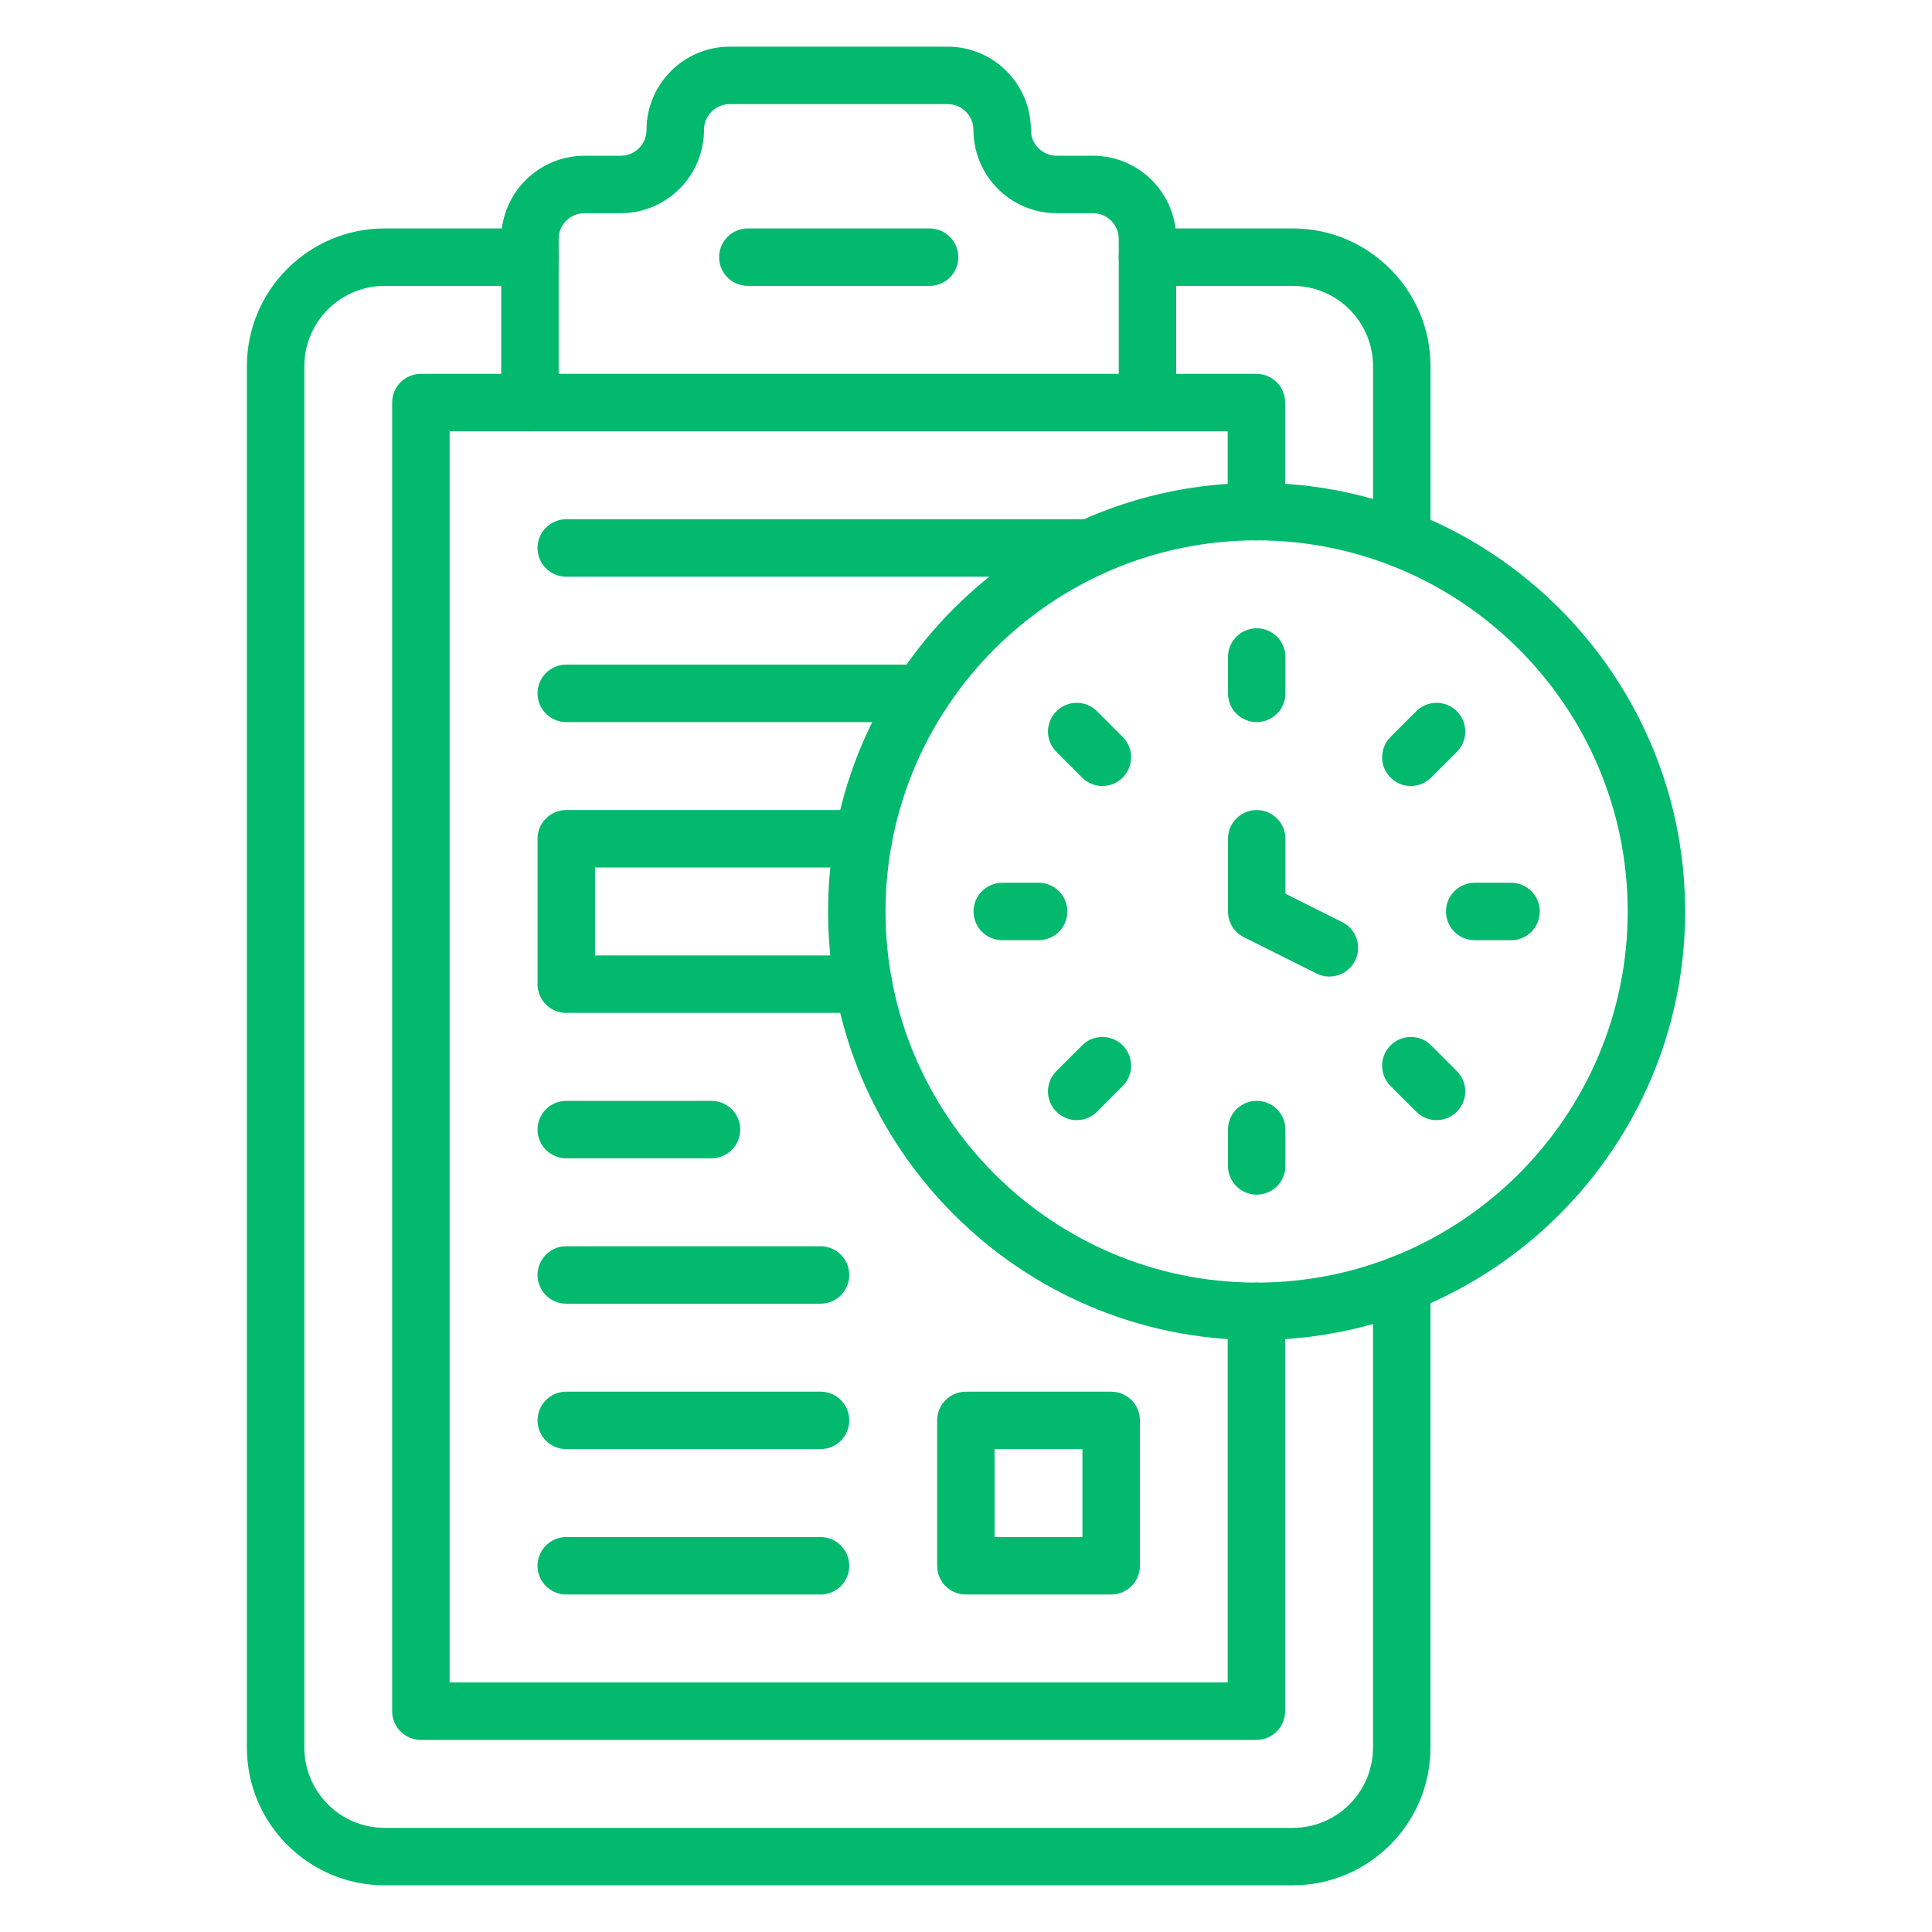
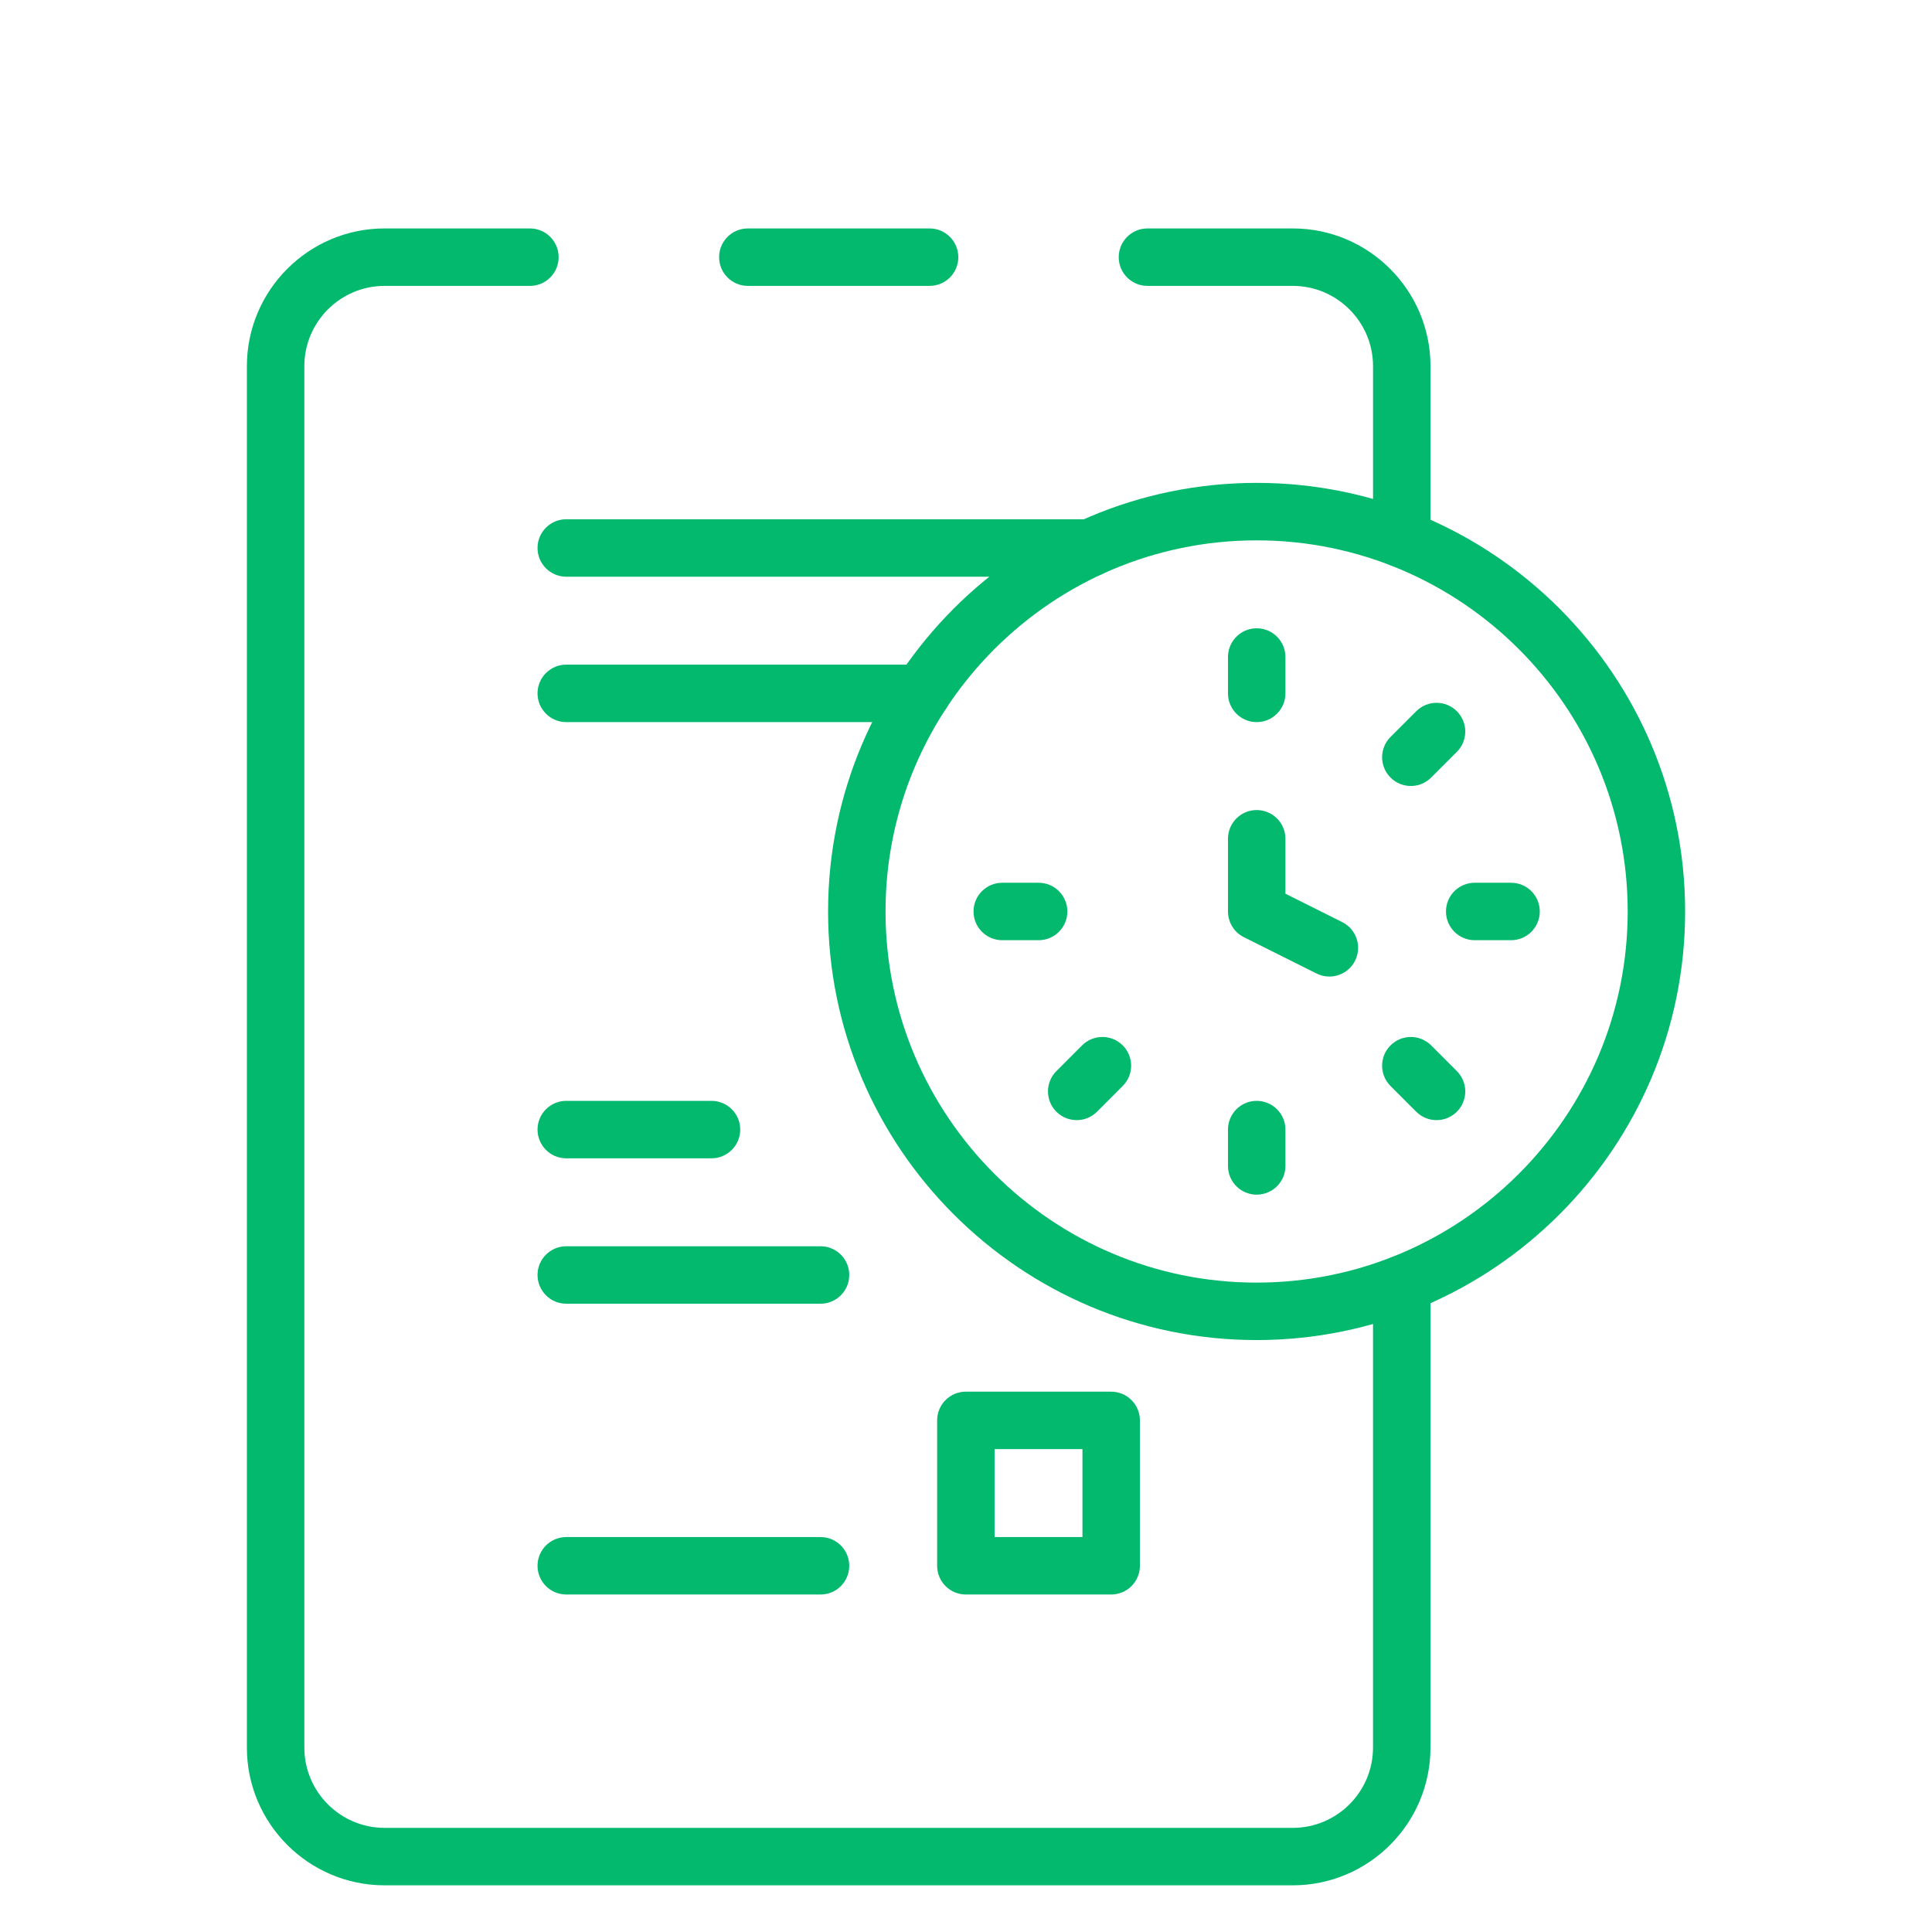
<svg xmlns="http://www.w3.org/2000/svg" width="80" height="80" viewBox="0 0 80 80" fill="none">
  <path d="M58.044 23.499C57.387 23.499 56.855 22.966 56.855 22.309V15.164C56.855 13.331 55.364 11.838 53.531 11.838H47.514C46.857 11.838 46.324 11.306 46.324 10.649C46.324 9.992 46.857 9.459 47.514 9.459H53.531C56.675 9.459 59.234 12.018 59.234 15.164V22.309C59.234 22.966 58.701 23.499 58.044 23.499Z" fill="#02B96D" />
  <path d="M53.53 78.067H15.926C12.781 78.067 10.223 75.508 10.223 72.362V15.164C10.223 12.018 12.781 9.459 15.926 9.459H21.943C22.6 9.459 23.132 9.992 23.132 10.649C23.132 11.306 22.6 11.838 21.943 11.838H15.926C14.093 11.838 12.602 13.33 12.602 15.164V72.362C12.602 74.196 14.093 75.688 15.926 75.688H53.53C55.363 75.688 56.854 74.196 56.854 72.362V53.175C56.854 52.518 57.386 51.986 58.044 51.986C58.7 51.986 59.233 52.518 59.233 53.175V72.362C59.233 75.508 56.675 78.067 53.53 78.067Z" fill="#02B96D" />
-   <path d="M52.025 72.046H17.428C16.771 72.046 16.238 71.513 16.238 70.856V16.669C16.238 16.012 16.771 15.48 17.428 15.48H52.025C52.682 15.48 53.215 16.012 53.215 16.669V21.185C53.215 21.842 52.682 22.375 52.025 22.375C51.368 22.375 50.836 21.842 50.836 21.185V17.859H18.617V69.667H50.836V54.299C50.836 53.642 51.368 53.11 52.025 53.11C52.682 53.11 53.215 53.642 53.215 54.299V70.856C53.215 71.513 52.682 72.046 52.025 72.046Z" fill="#02B96D" />
-   <path d="M47.515 17.859C46.858 17.859 46.325 17.326 46.325 16.669V9.896C46.325 9.307 45.847 8.828 45.258 8.828H43.754C41.854 8.828 40.308 7.281 40.308 5.38C40.308 4.791 39.83 4.312 39.242 4.312H30.216C29.628 4.312 29.15 4.791 29.15 5.38C29.15 7.281 27.604 8.828 25.704 8.828H24.2C23.611 8.828 23.133 9.307 23.133 9.896V16.669C23.133 17.326 22.6 17.859 21.944 17.859C21.287 17.859 20.754 17.326 20.754 16.669V9.896C20.754 7.995 22.3 6.449 24.2 6.449H25.704C26.292 6.449 26.771 5.969 26.771 5.38C26.771 3.48 28.316 1.933 30.216 1.933H39.242C41.142 1.933 42.687 3.48 42.687 5.381C42.687 5.97 43.166 6.449 43.754 6.449H45.258C47.158 6.449 48.704 7.995 48.704 9.896V16.67C48.704 17.327 48.172 17.859 47.515 17.859Z" fill="#02B96D" />
  <path d="M46.011 66.025H39.994C39.337 66.025 38.805 65.493 38.805 64.836V58.815C38.805 58.158 39.337 57.626 39.994 57.626H46.011C46.668 57.626 47.201 58.158 47.201 58.815V64.836C47.201 65.493 46.668 66.025 46.011 66.025ZM41.184 63.646H44.822V60.005H41.184V63.646Z" fill="#02B96D" />
-   <path d="M33.977 60.004H23.447C22.791 60.004 22.258 59.472 22.258 58.815C22.258 58.158 22.791 57.625 23.447 57.625H33.977C34.634 57.625 35.166 58.158 35.166 58.815C35.166 59.472 34.634 60.004 33.977 60.004Z" fill="#02B96D" />
  <path d="M33.977 66.025H23.447C22.791 66.025 22.258 65.493 22.258 64.836C22.258 64.179 22.791 63.646 23.447 63.646H33.977C34.634 63.646 35.166 64.179 35.166 64.836C35.166 65.493 34.634 66.025 33.977 66.025Z" fill="#02B96D" />
  <path d="M29.461 47.963H23.447C22.791 47.963 22.258 47.43 22.258 46.773C22.258 46.117 22.791 45.584 23.447 45.584H29.461C30.118 45.584 30.651 46.117 30.651 46.773C30.651 47.43 30.119 47.963 29.461 47.963Z" fill="#02B96D" />
  <path d="M33.977 53.984H23.447C22.791 53.984 22.258 53.451 22.258 52.794C22.258 52.137 22.791 51.605 23.447 51.605H33.977C34.634 51.605 35.166 52.137 35.166 52.794C35.166 53.451 34.634 53.984 33.977 53.984Z" fill="#02B96D" />
-   <path d="M35.755 41.942H23.447C22.791 41.942 22.258 41.41 22.258 40.753V34.732C22.258 34.075 22.791 33.542 23.447 33.542H35.755C36.412 33.542 36.945 34.075 36.945 34.732C36.945 35.389 36.412 35.922 35.755 35.922H24.637V39.563H35.755C36.412 39.563 36.945 40.096 36.945 40.753C36.945 41.41 36.412 41.942 35.755 41.942Z" fill="#02B96D" />
  <path d="M38.16 29.901H23.447C22.791 29.901 22.258 29.368 22.258 28.711C22.258 28.054 22.791 27.521 23.447 27.521H38.16C38.817 27.521 39.35 28.054 39.35 28.711C39.35 29.368 38.817 29.901 38.16 29.901Z" fill="#02B96D" />
  <path d="M45.133 23.88H23.447C22.791 23.88 22.258 23.347 22.258 22.69C22.258 22.033 22.791 21.501 23.447 21.501H45.133C45.79 21.501 46.323 22.033 46.323 22.69C46.323 23.347 45.79 23.88 45.133 23.88Z" fill="#02B96D" />
  <path d="M38.492 11.838H30.967C30.31 11.838 29.777 11.306 29.777 10.649C29.777 9.992 30.31 9.459 30.967 9.459H38.492C39.149 9.459 39.682 9.992 39.682 10.649C39.682 11.306 39.149 11.838 38.492 11.838Z" fill="#02B96D" />
  <path d="M52.034 55.489C42.249 55.489 34.289 47.528 34.289 37.742C34.289 27.957 42.249 19.995 52.034 19.995C61.818 19.995 69.778 27.957 69.778 37.742C69.778 47.528 61.818 55.489 52.034 55.489ZM52.034 22.375C43.561 22.375 36.668 29.268 36.668 37.742C36.668 46.216 43.561 53.11 52.034 53.11C60.506 53.11 67.399 46.216 67.399 37.742C67.399 29.268 60.506 22.375 52.034 22.375Z" fill="#02B96D" />
  <path d="M52.037 29.901C51.38 29.901 50.848 29.368 50.848 28.711V27.206C50.848 26.549 51.38 26.016 52.037 26.016C52.694 26.016 53.227 26.549 53.227 27.206V28.711C53.227 29.368 52.694 29.901 52.037 29.901Z" fill="#02B96D" />
-   <path d="M45.648 32.546C45.344 32.546 45.039 32.43 44.807 32.197L43.743 31.133C43.278 30.668 43.278 29.915 43.743 29.451C44.208 28.986 44.961 28.986 45.425 29.451L46.489 30.515C46.954 30.98 46.954 31.733 46.489 32.197C46.257 32.43 45.953 32.546 45.648 32.546Z" fill="#02B96D" />
  <path d="M43.007 38.932H41.502C40.845 38.932 40.312 38.399 40.312 37.742C40.312 37.085 40.845 36.553 41.502 36.553H43.007C43.664 36.553 44.197 37.085 44.197 37.742C44.197 38.399 43.664 38.932 43.007 38.932Z" fill="#02B96D" />
  <path d="M44.584 46.382C44.28 46.382 43.975 46.266 43.743 46.034C43.279 45.569 43.278 44.816 43.743 44.352L44.807 43.287C45.271 42.823 46.025 42.822 46.489 43.287C46.954 43.751 46.954 44.505 46.489 44.969L45.425 46.034C45.193 46.266 44.889 46.382 44.584 46.382Z" fill="#02B96D" />
  <path d="M52.037 49.468C51.38 49.468 50.848 48.936 50.848 48.279V46.773C50.848 46.117 51.38 45.584 52.037 45.584C52.694 45.584 53.227 46.117 53.227 46.773V48.279C53.227 48.936 52.694 49.468 52.037 49.468Z" fill="#02B96D" />
  <path d="M59.484 46.382C59.18 46.382 58.875 46.266 58.643 46.034L57.579 44.969C57.114 44.505 57.114 43.752 57.579 43.287C58.044 42.823 58.797 42.823 59.261 43.287L60.325 44.352C60.79 44.816 60.79 45.569 60.325 46.034C60.093 46.266 59.789 46.382 59.484 46.382Z" fill="#02B96D" />
  <path d="M62.57 38.932H61.065C60.408 38.932 59.875 38.399 59.875 37.742C59.875 37.085 60.408 36.553 61.065 36.553H62.57C63.227 36.553 63.759 37.085 63.759 37.742C63.759 38.399 63.227 38.932 62.57 38.932Z" fill="#02B96D" />
  <path d="M58.42 32.546C58.115 32.546 57.811 32.43 57.579 32.197C57.114 31.733 57.114 30.98 57.579 30.515L58.643 29.451C59.108 28.986 59.861 28.986 60.325 29.451C60.79 29.915 60.79 30.668 60.325 31.133L59.261 32.197C59.029 32.43 58.725 32.546 58.42 32.546Z" fill="#02B96D" />
  <path d="M55.046 40.437C54.867 40.437 54.686 40.397 54.515 40.311L51.505 38.806C51.102 38.605 50.848 38.193 50.848 37.742V34.732C50.848 34.075 51.38 33.542 52.037 33.542C52.694 33.542 53.227 34.075 53.227 34.732V37.007L55.579 38.183C56.167 38.477 56.405 39.192 56.111 39.779C55.903 40.196 55.483 40.437 55.046 40.437Z" fill="#02B96D" />
</svg>